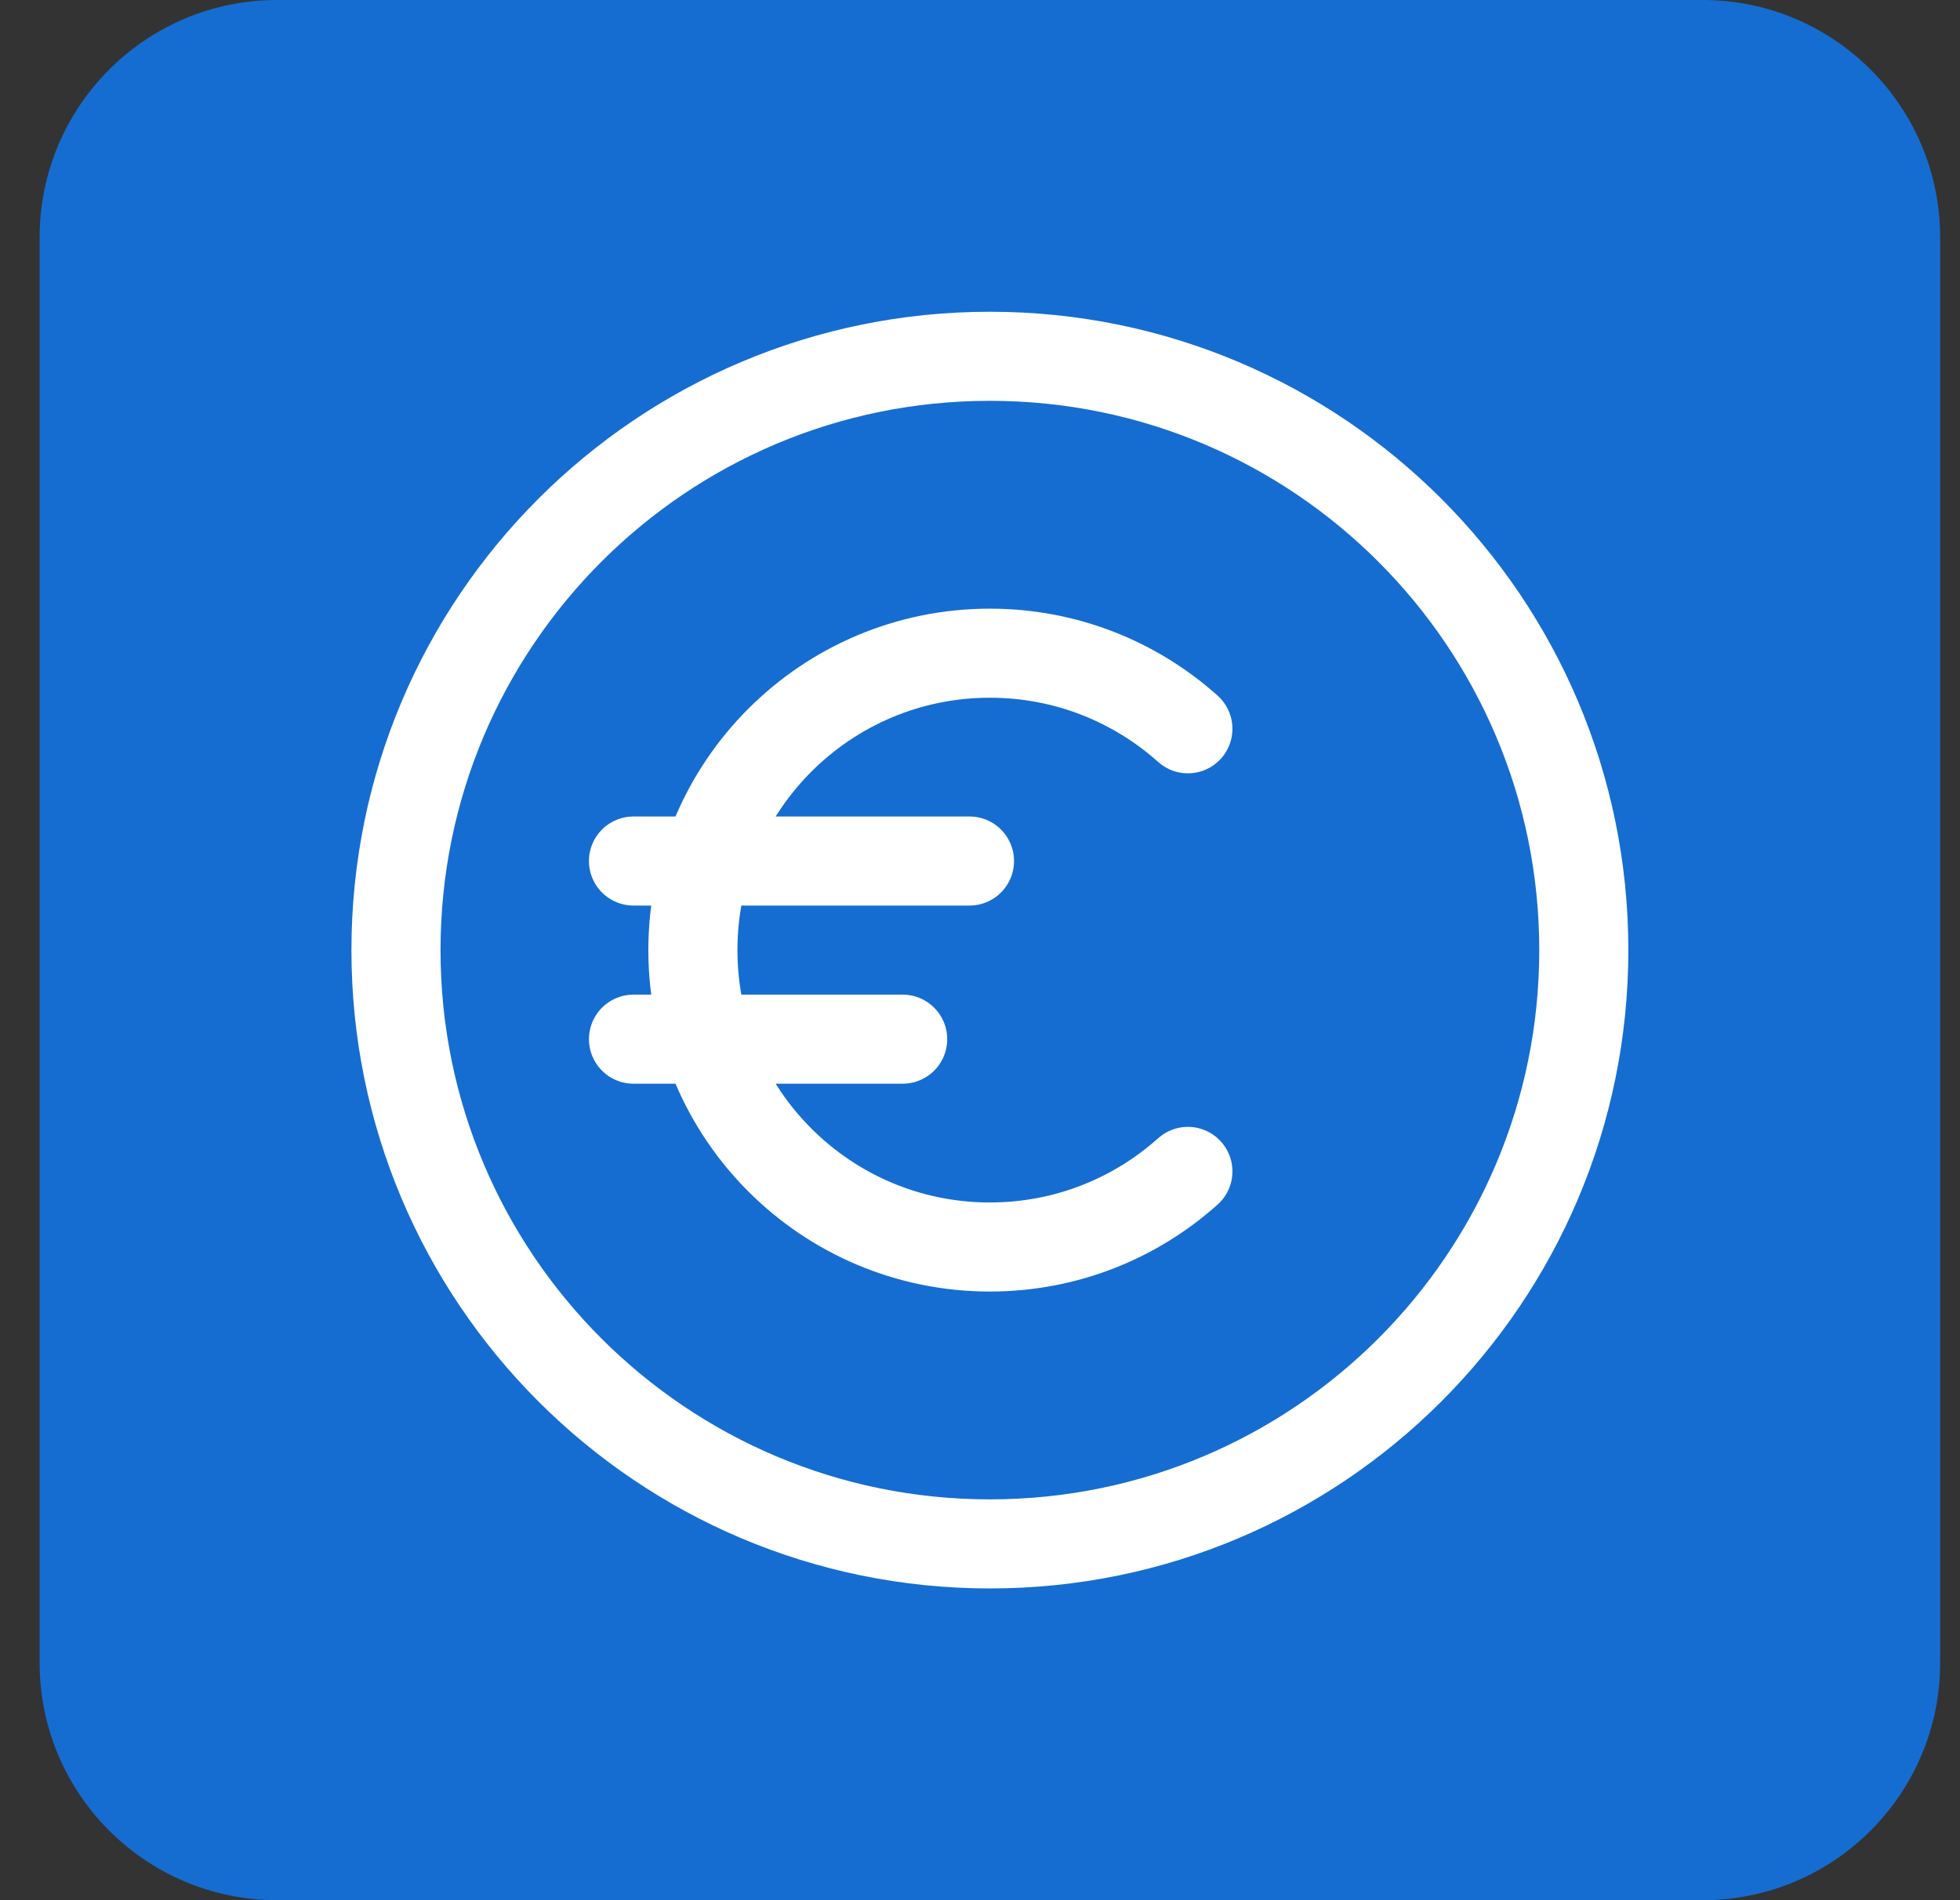
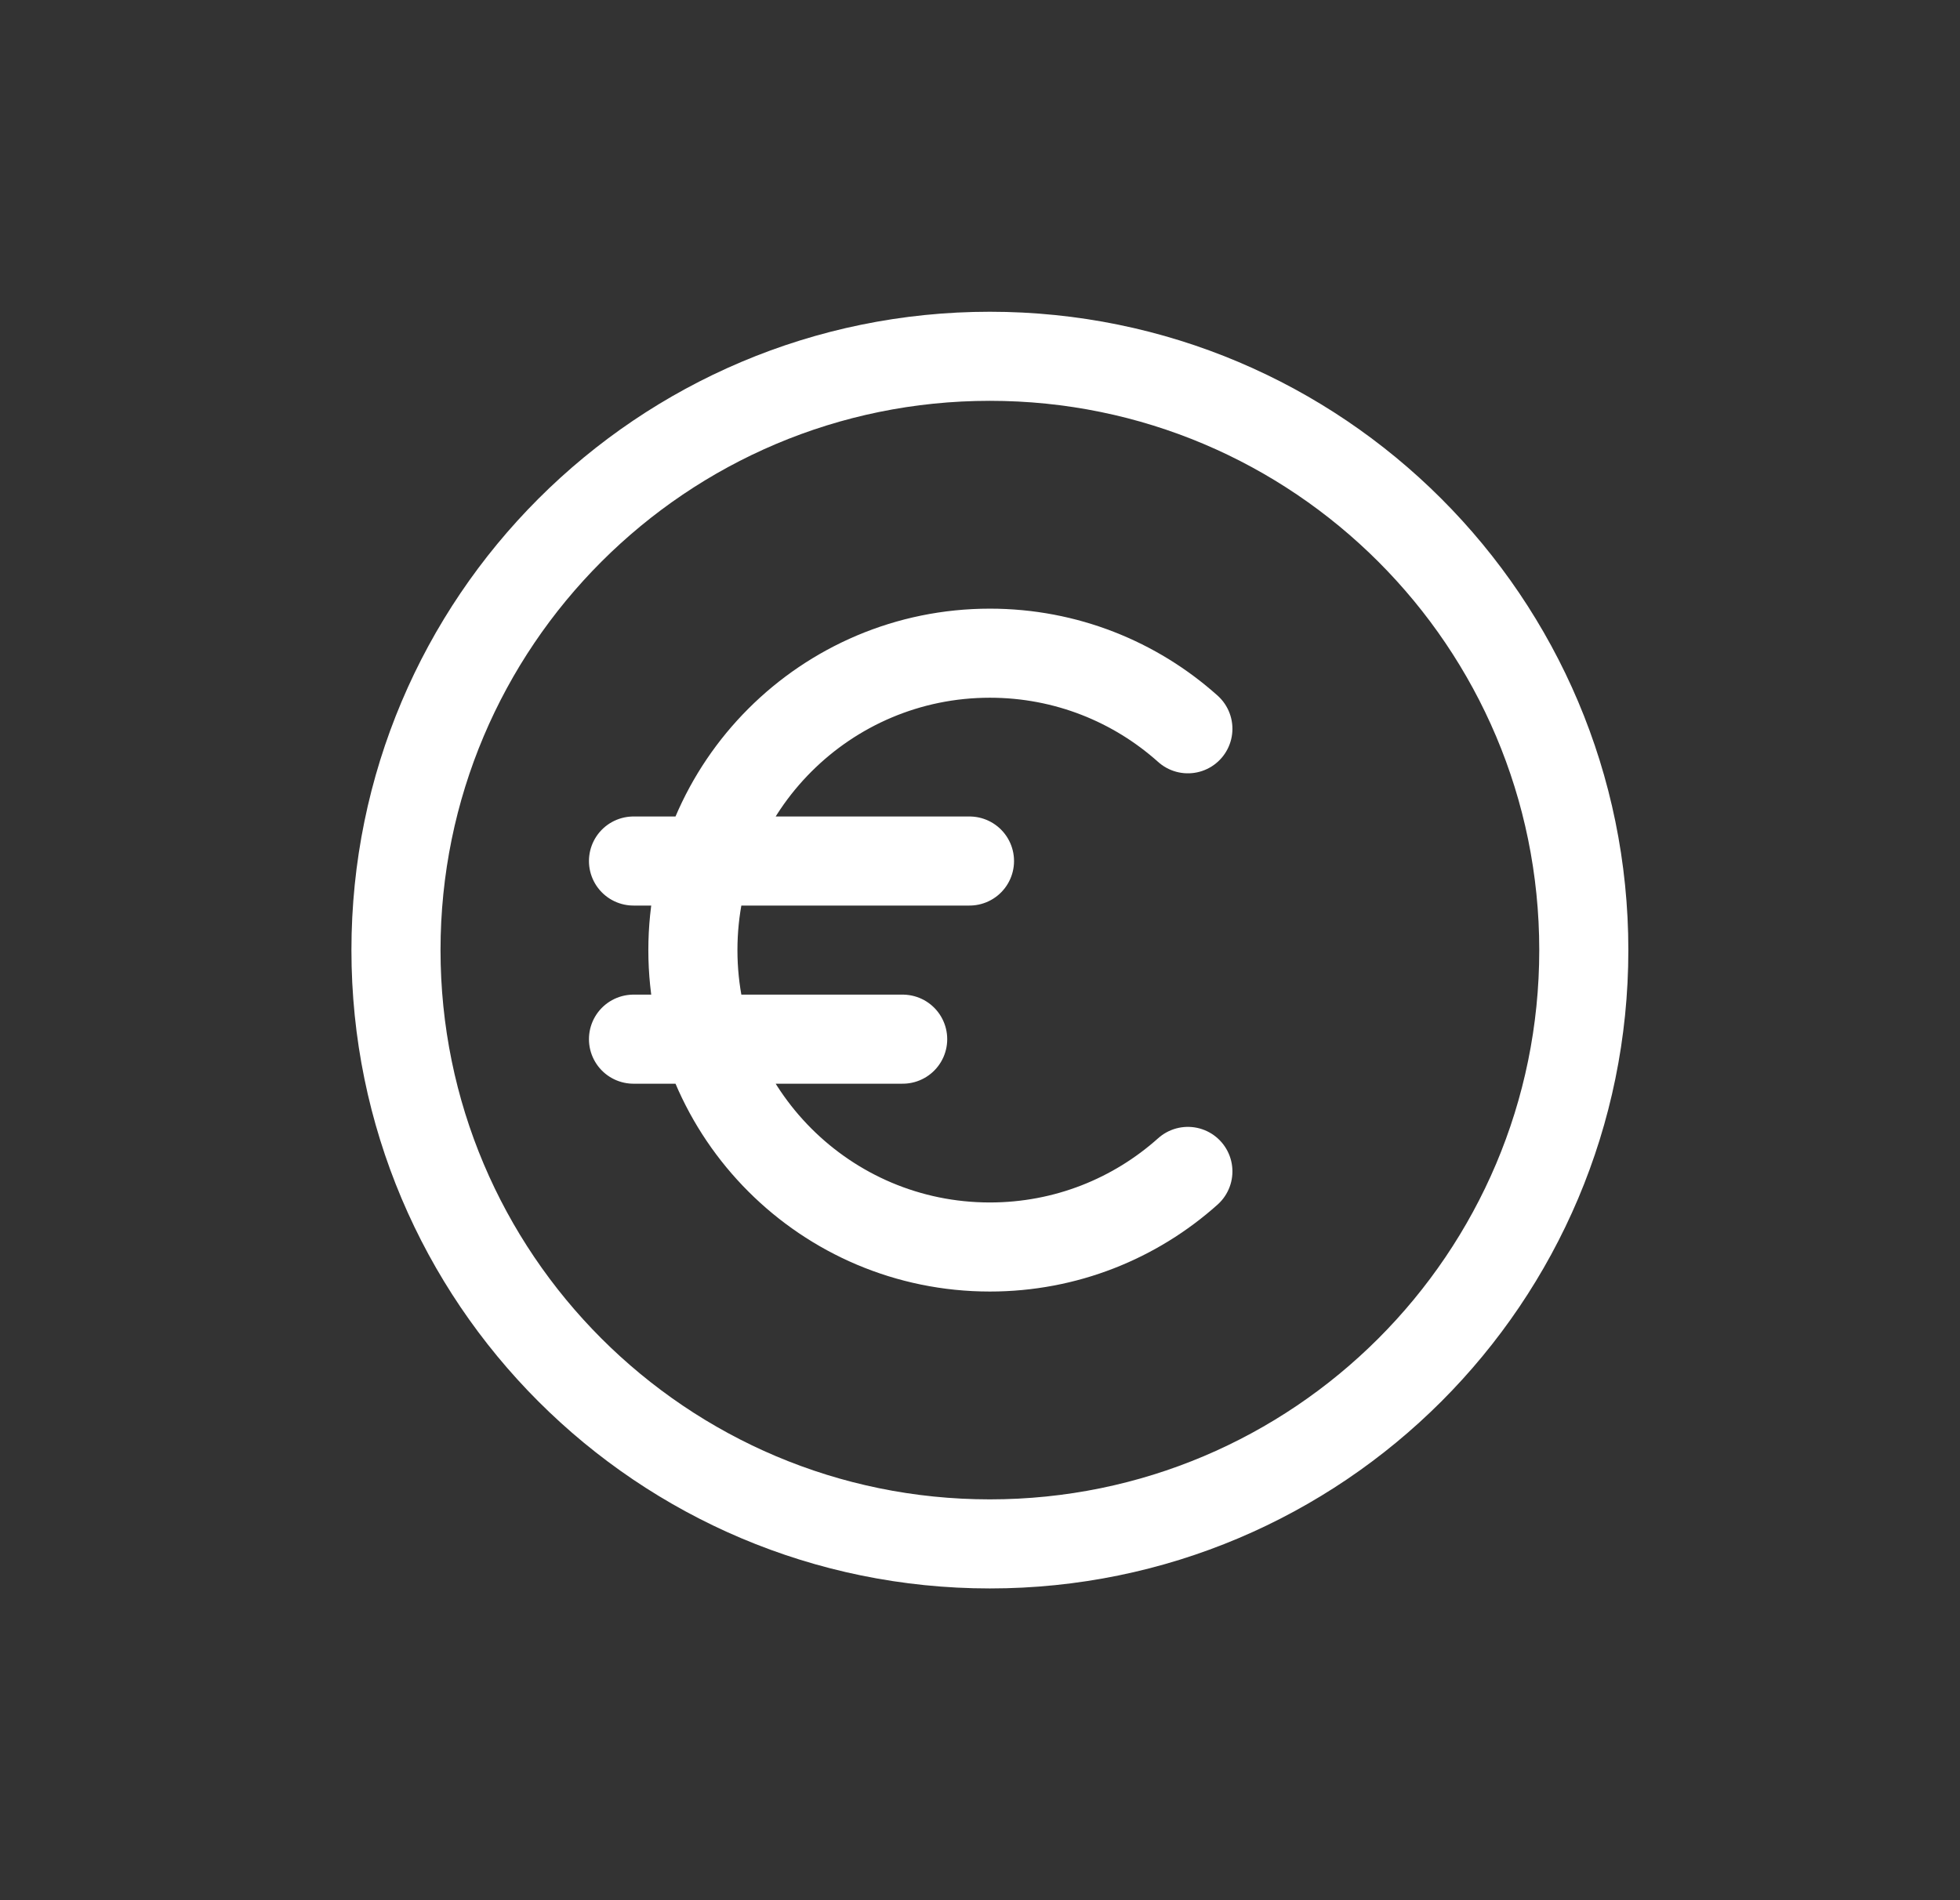
<svg xmlns="http://www.w3.org/2000/svg" width="33" height="32" viewBox="0 0 33 32" fill="none">
  <rect x="0" y="0" width="33" height="32" fill="#333333" stroke="none" />
-   <path d="M0.667 4C0.667 1.791 2.457 0 4.667 0H28.666C30.876 0 32.666 1.791 32.666 4V28C32.666 30.209 30.876 32 28.666 32H4.667C2.457 32 0.667 30.209 0.667 28V4Z" fill="#156DD1" />
  <path d="M20 12.273C19.115 11.481 17.947 11 16.666 11C13.905 11 11.666 13.239 11.666 16C11.666 18.761 13.905 21 16.666 21C17.947 21 19.115 20.519 20 19.727M10.666 17.5H15.198M10.666 14.5H16.323M26.666 16C26.666 21.523 22.189 26 16.666 26C11.144 26 6.667 21.523 6.667 16C6.667 10.477 11.144 6 16.666 6C22.189 6 26.666 10.477 26.666 16Z" stroke="white" stroke-width="1.5" stroke-linecap="round" stroke-linejoin="round" />
</svg>